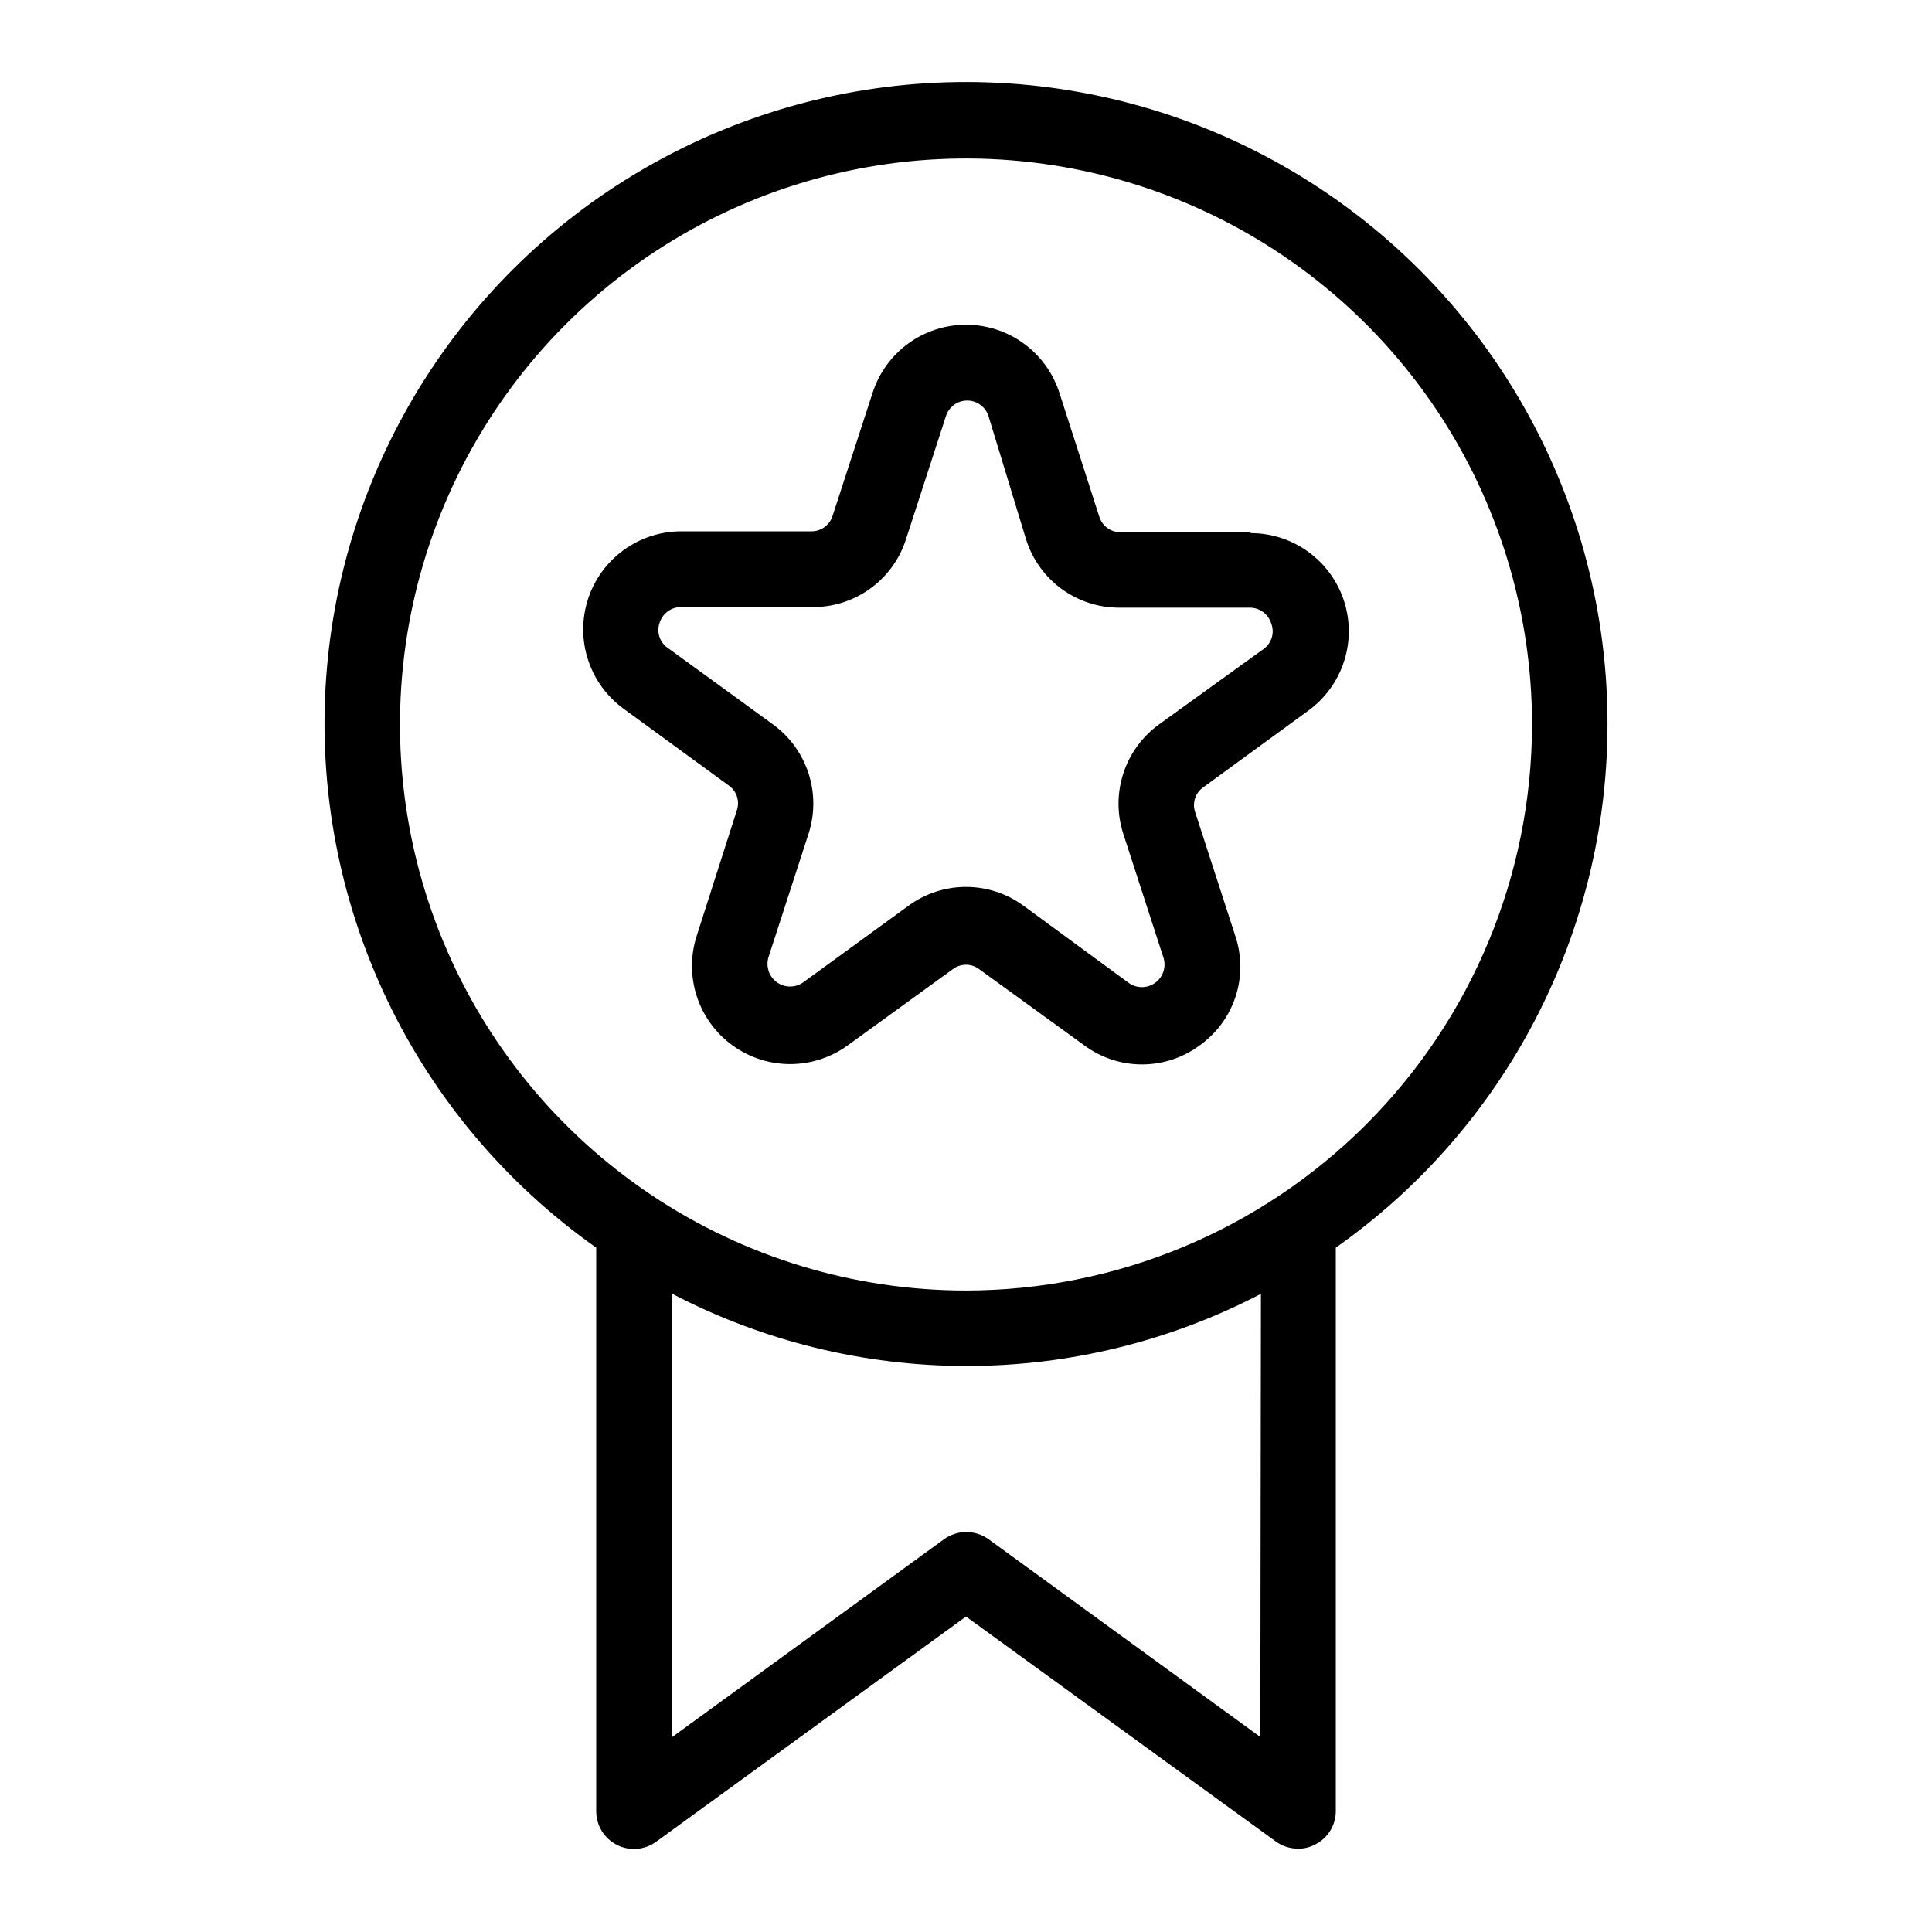
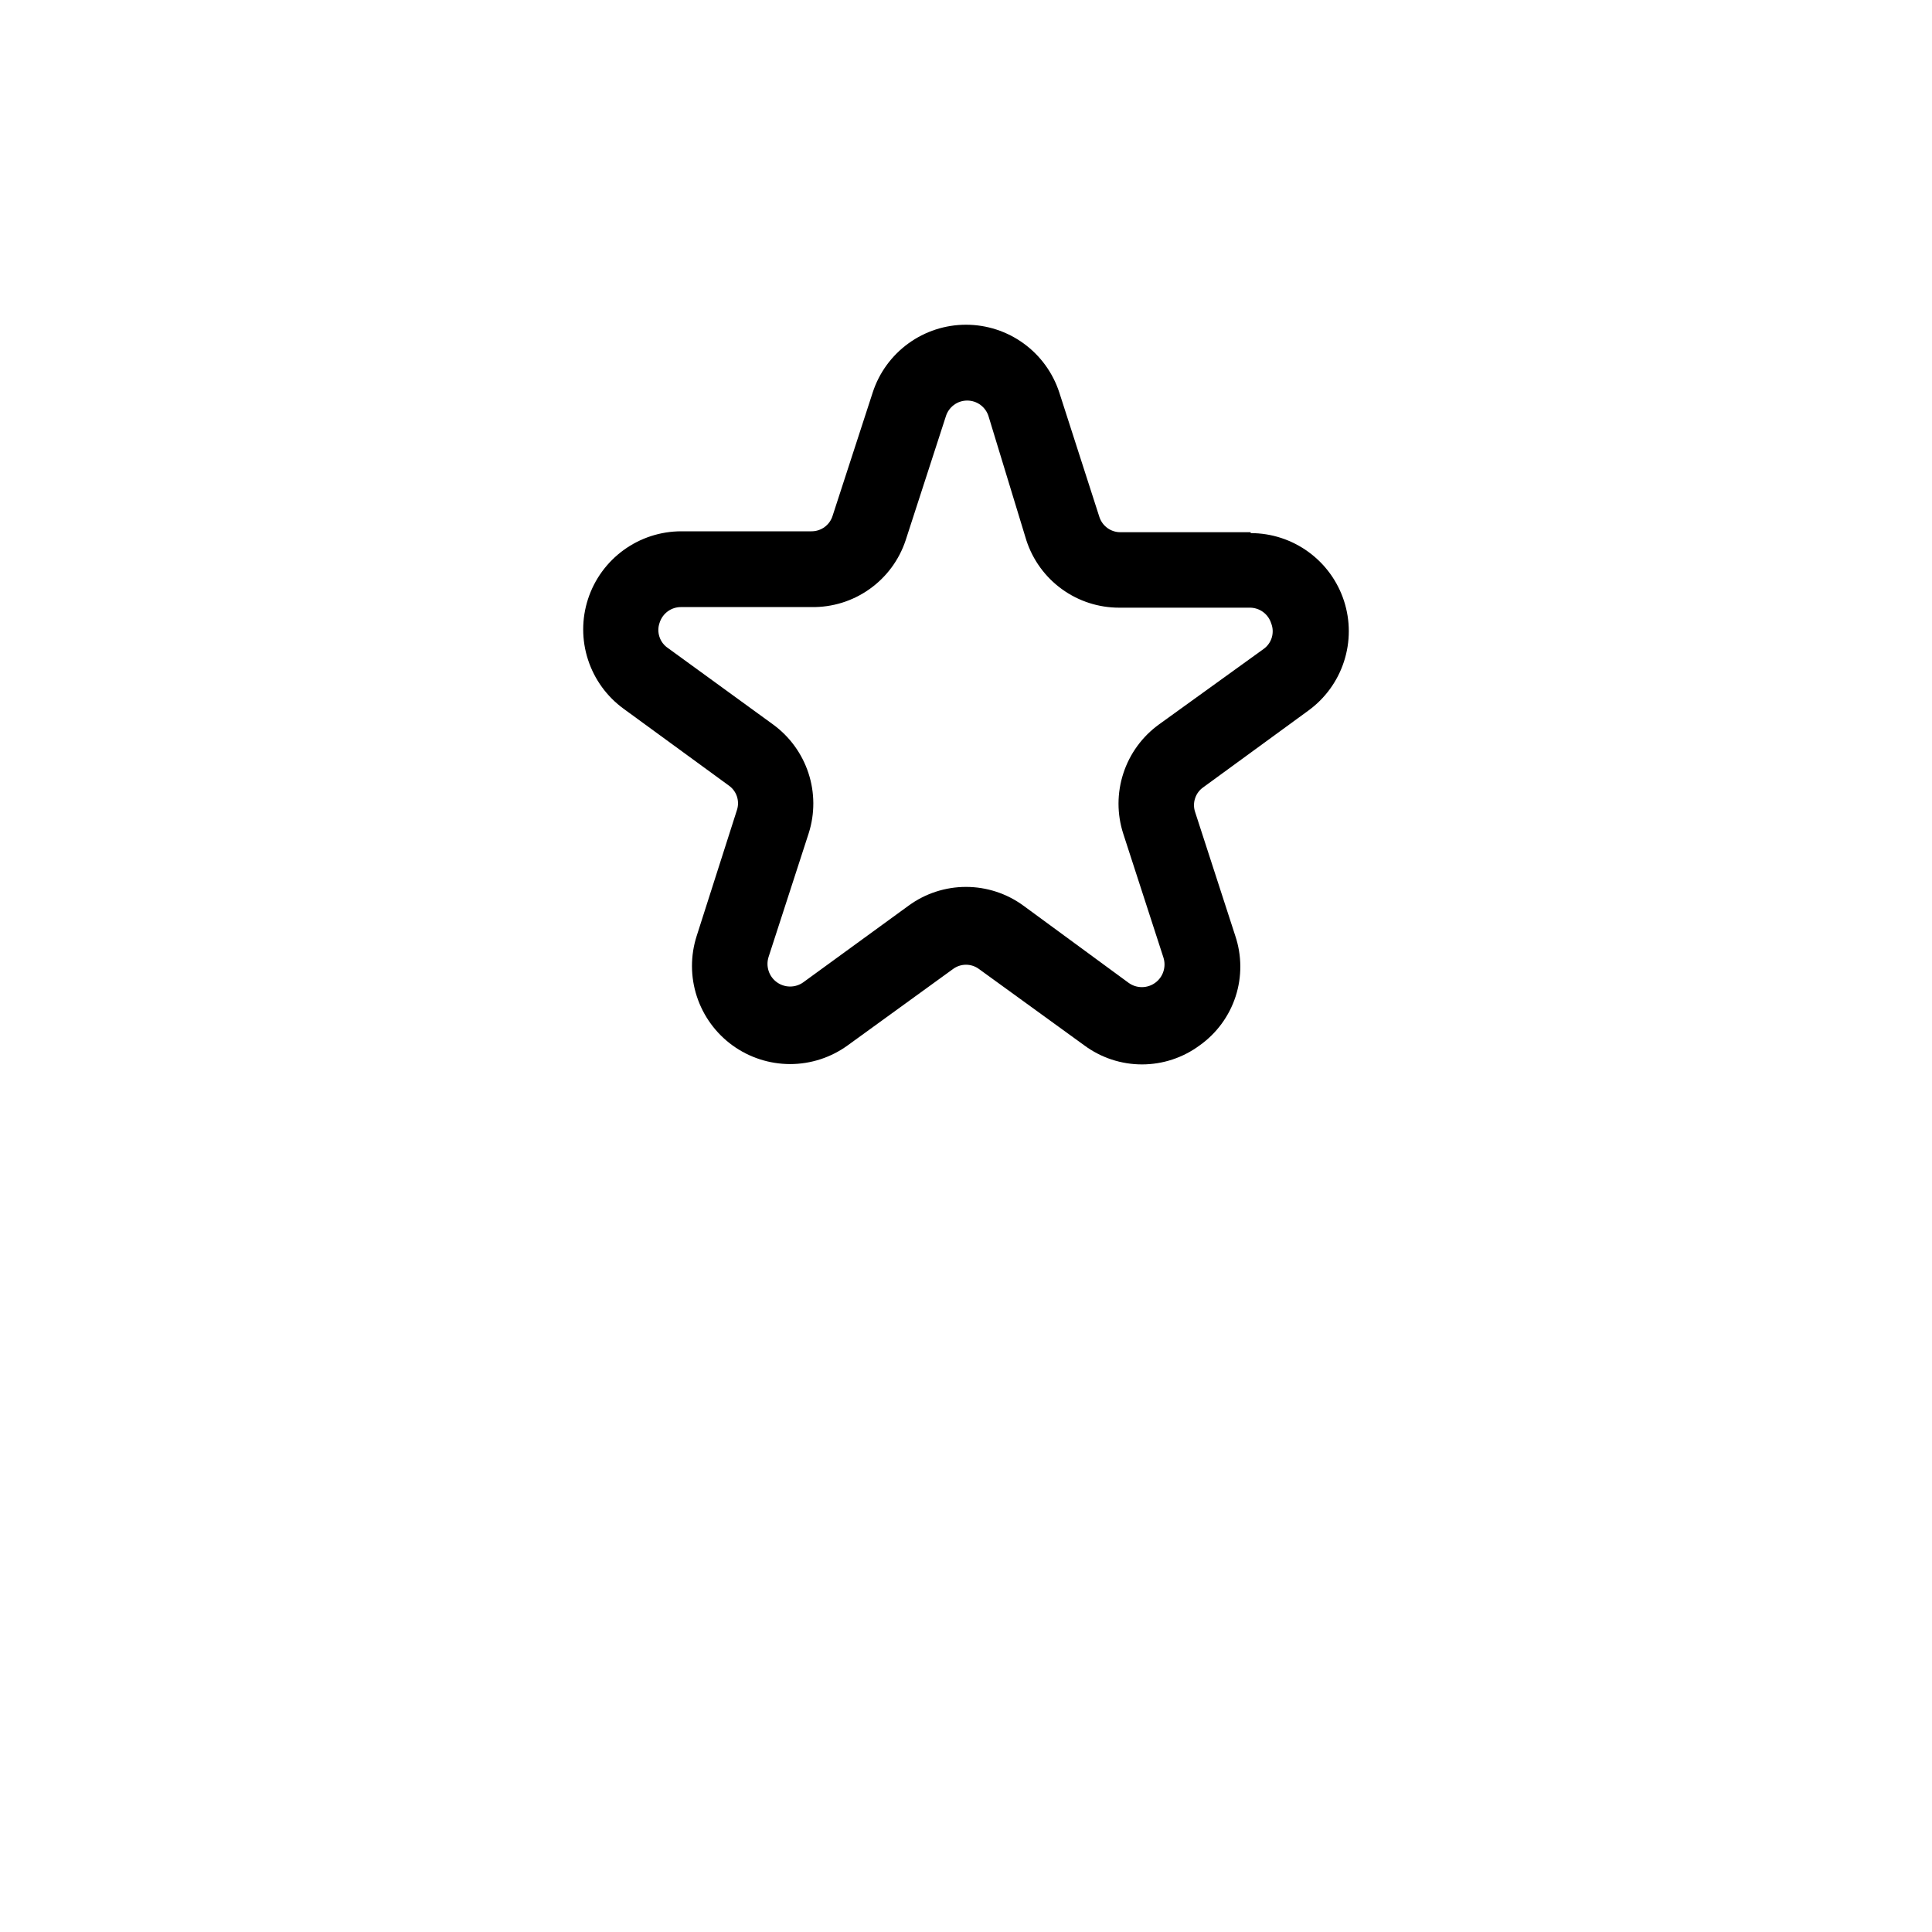
<svg xmlns="http://www.w3.org/2000/svg" width="64" height="64" viewBox="0 0 64 64" fill="none">
-   <path d="M53.25 24C53.256 20.35 52.321 16.76 50.537 13.577C48.752 10.393 46.178 7.722 43.062 5.822C39.945 3.922 36.392 2.857 32.745 2.729C29.097 2.601 25.478 3.415 22.236 5.092C18.994 6.769 16.239 9.253 14.236 12.304C12.233 15.355 11.05 18.87 10.8 22.512C10.55 26.153 11.242 29.797 12.81 33.093C14.377 36.389 16.768 39.226 19.75 41.33V60C19.75 60.232 19.815 60.46 19.937 60.657C20.059 60.855 20.233 61.014 20.441 61.118C20.649 61.222 20.881 61.266 21.112 61.245C21.343 61.224 21.564 61.139 21.75 61L32 53.55L42.26 61C42.475 61.156 42.734 61.24 43 61.24C43.199 61.243 43.395 61.194 43.57 61.1C43.774 60.997 43.945 60.84 44.065 60.646C44.185 60.452 44.249 60.228 44.25 60V41.33C47.029 39.374 49.297 36.778 50.863 33.762C52.429 30.747 53.248 27.398 53.25 24V24ZM41.75 57.54L32.75 50.99C32.535 50.834 32.276 50.75 32.01 50.75C31.744 50.75 31.485 50.834 31.27 50.99L22.27 57.54V42.86C25.28 44.43 28.625 45.25 32.02 45.25C35.415 45.25 38.76 44.43 41.77 42.86L41.75 57.54ZM32 42.75C28.292 42.75 24.666 41.65 21.583 39.59C18.5 37.53 16.096 34.602 14.677 31.175C13.258 27.749 12.887 23.979 13.61 20.342C14.334 16.705 16.119 13.364 18.742 10.742C21.364 8.12 24.705 6.334 28.342 5.61C31.979 4.887 35.749 5.258 39.175 6.677C42.601 8.096 45.53 10.5 47.59 13.583C49.65 16.666 50.75 20.292 50.75 24C50.745 28.971 48.767 33.737 45.252 37.252C41.737 40.768 36.971 42.745 32 42.75V42.75Z" fill="black" />
  <path d="M41.43 17.63H37.12C36.965 17.632 36.814 17.584 36.688 17.494C36.563 17.404 36.469 17.277 36.42 17.13L35.09 13C34.877 12.348 34.464 11.78 33.909 11.377C33.354 10.974 32.686 10.757 32 10.757C31.314 10.757 30.646 10.974 30.091 11.377C29.536 11.78 29.122 12.348 28.91 13L27.58 17.09C27.533 17.239 27.44 17.368 27.314 17.46C27.188 17.552 27.036 17.601 26.88 17.6H22.57C21.884 17.6 21.215 17.817 20.659 18.221C20.104 18.624 19.69 19.193 19.478 19.846C19.266 20.499 19.266 21.202 19.479 21.855C19.691 22.508 20.105 23.077 20.66 23.48L24.14 26.02C24.268 26.109 24.363 26.237 24.412 26.385C24.46 26.533 24.46 26.693 24.41 26.84L23.08 31C22.869 31.652 22.87 32.355 23.083 33.006C23.296 33.658 23.709 34.226 24.264 34.629C24.818 35.031 25.486 35.248 26.172 35.249C26.857 35.249 27.525 35.032 28.08 34.63L31.57 32.1C31.694 32.008 31.845 31.958 32 31.958C32.155 31.958 32.306 32.008 32.43 32.1L35.92 34.63C36.473 35.039 37.142 35.26 37.83 35.26C38.518 35.26 39.187 35.039 39.74 34.63C40.3 34.232 40.718 33.664 40.931 33.01C41.143 32.357 41.139 31.652 40.92 31L39.59 26.9C39.54 26.753 39.54 26.593 39.589 26.445C39.637 26.297 39.732 26.169 39.86 26.08L43.34 23.54C43.895 23.137 44.309 22.568 44.521 21.915C44.734 21.262 44.734 20.559 44.522 19.906C44.31 19.253 43.896 18.684 43.341 18.281C42.785 17.877 42.117 17.66 41.43 17.66V17.63ZM41.87 21.49L38.39 24C37.836 24.402 37.424 24.968 37.212 25.619C37 26.269 36.999 26.969 37.21 27.62L38.54 31.72C38.588 31.87 38.588 32.032 38.539 32.182C38.491 32.332 38.396 32.463 38.268 32.556C38.141 32.649 37.988 32.699 37.83 32.7C37.672 32.701 37.518 32.652 37.39 32.56L33.9 30C33.349 29.597 32.683 29.38 32 29.38C31.317 29.38 30.651 29.597 30.1 30L26.61 32.54C26.482 32.632 26.328 32.681 26.17 32.68C26.012 32.679 25.859 32.629 25.732 32.536C25.604 32.443 25.509 32.312 25.461 32.162C25.412 32.012 25.412 31.85 25.46 31.7L26.79 27.6C26.996 26.952 26.993 26.256 26.781 25.61C26.569 24.964 26.16 24.401 25.61 24L22.13 21.47C21.996 21.381 21.896 21.25 21.846 21.098C21.795 20.946 21.796 20.781 21.85 20.63C21.898 20.477 21.994 20.344 22.123 20.25C22.253 20.156 22.41 20.107 22.57 20.11H26.88C27.568 20.122 28.241 19.914 28.802 19.516C29.363 19.119 29.783 18.553 30 17.9L31.33 13.8C31.375 13.647 31.469 13.512 31.597 13.416C31.724 13.32 31.88 13.269 32.04 13.269C32.2 13.269 32.355 13.32 32.483 13.416C32.611 13.512 32.705 13.647 32.75 13.8L34 17.9C34.212 18.55 34.624 19.116 35.177 19.516C35.73 19.917 36.397 20.132 37.08 20.13H41.39C41.55 20.127 41.707 20.176 41.837 20.27C41.967 20.364 42.062 20.497 42.11 20.65C42.168 20.797 42.175 20.959 42.132 21.111C42.089 21.262 41.996 21.396 41.87 21.49Z" fill="black" />
</svg>